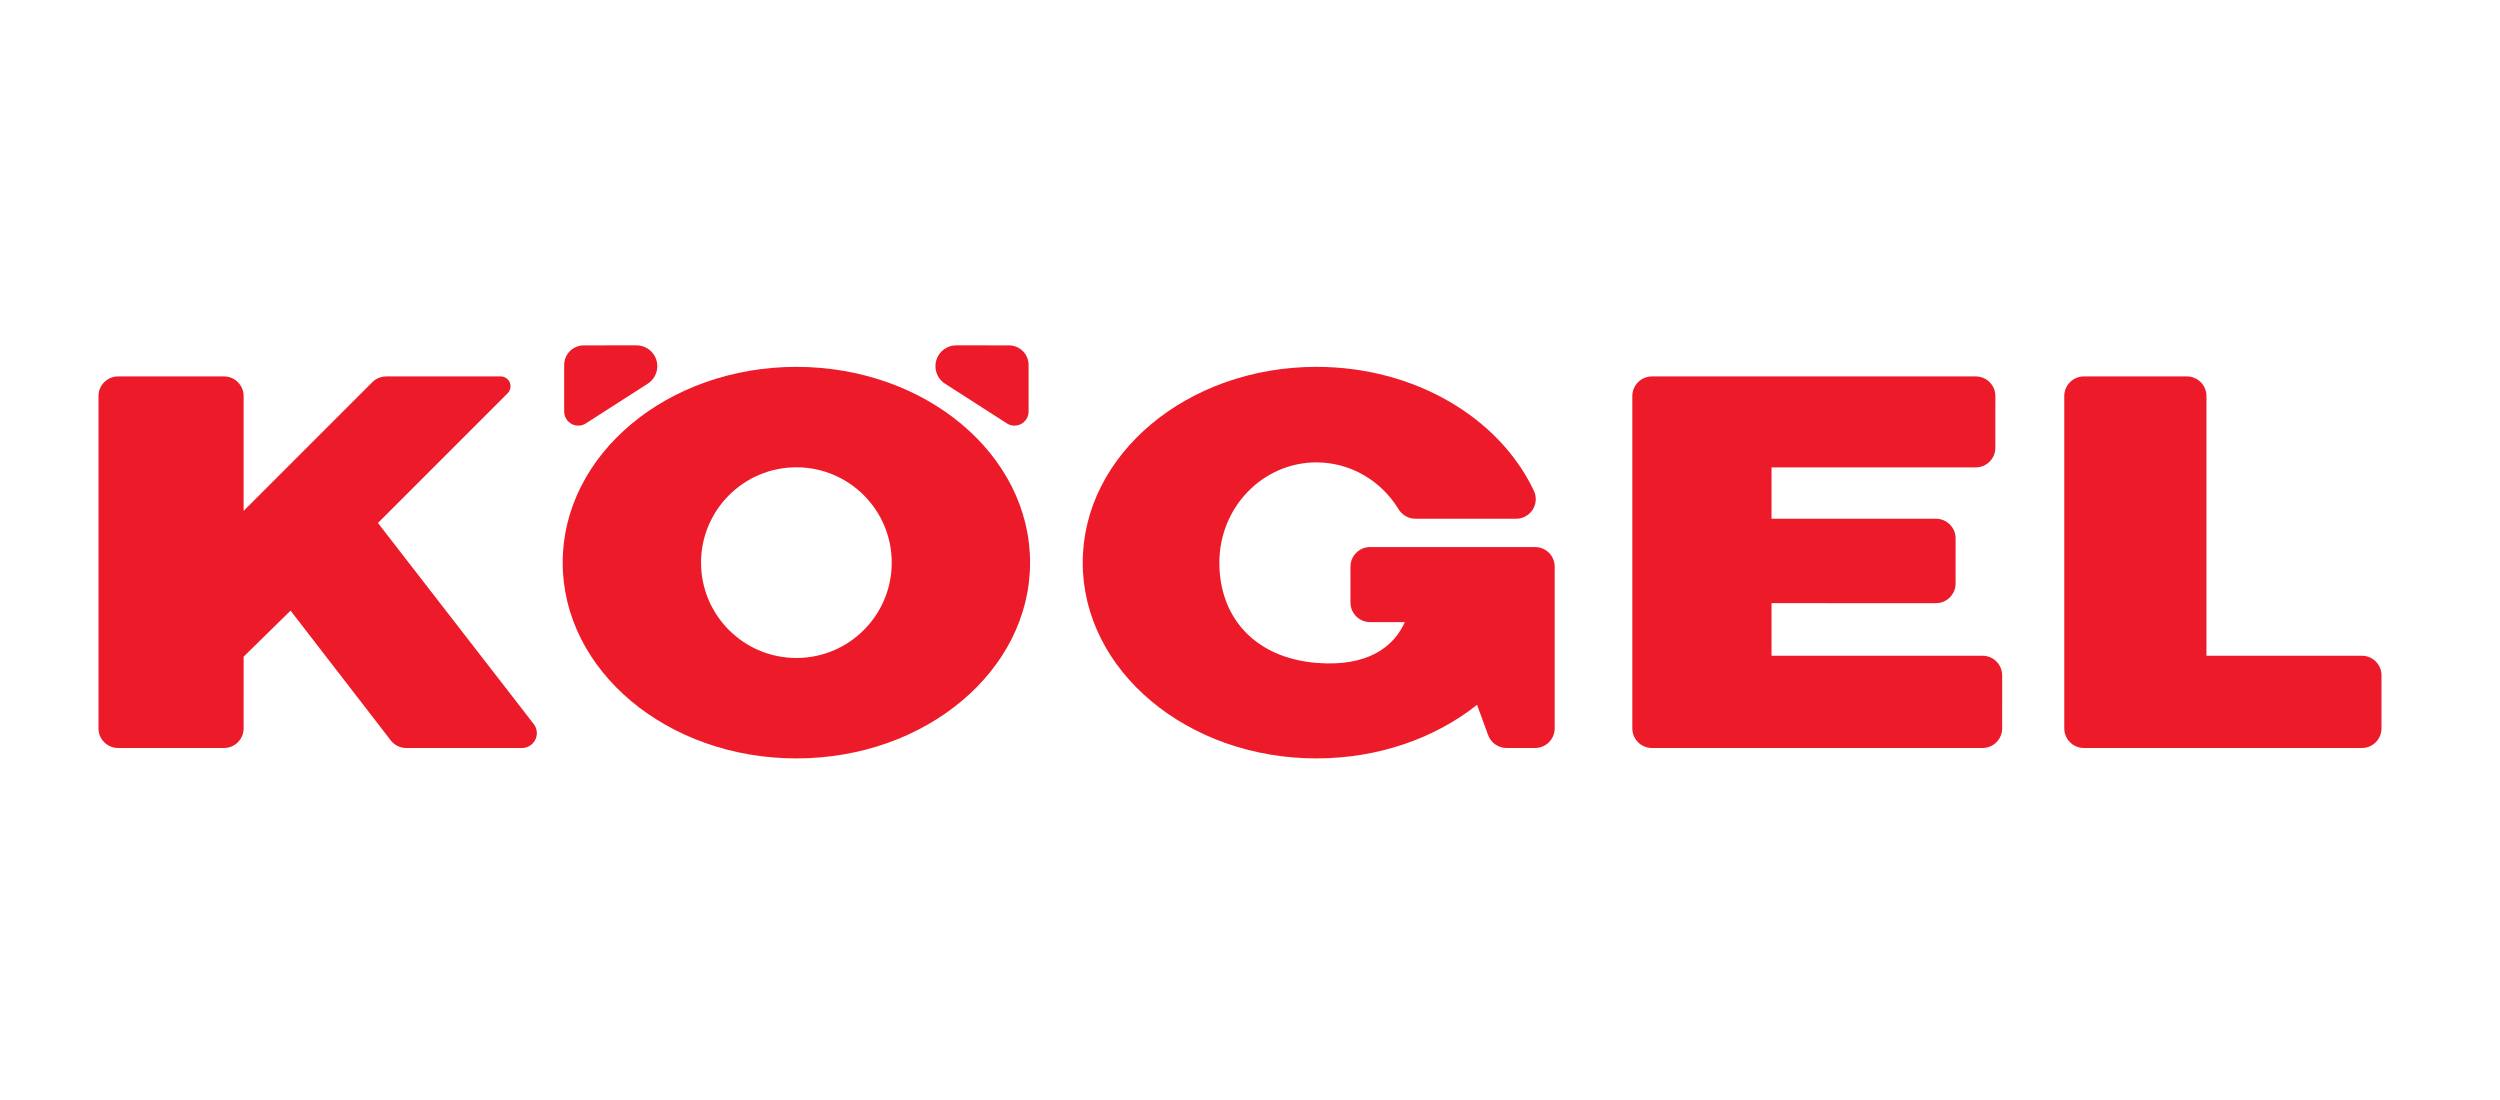
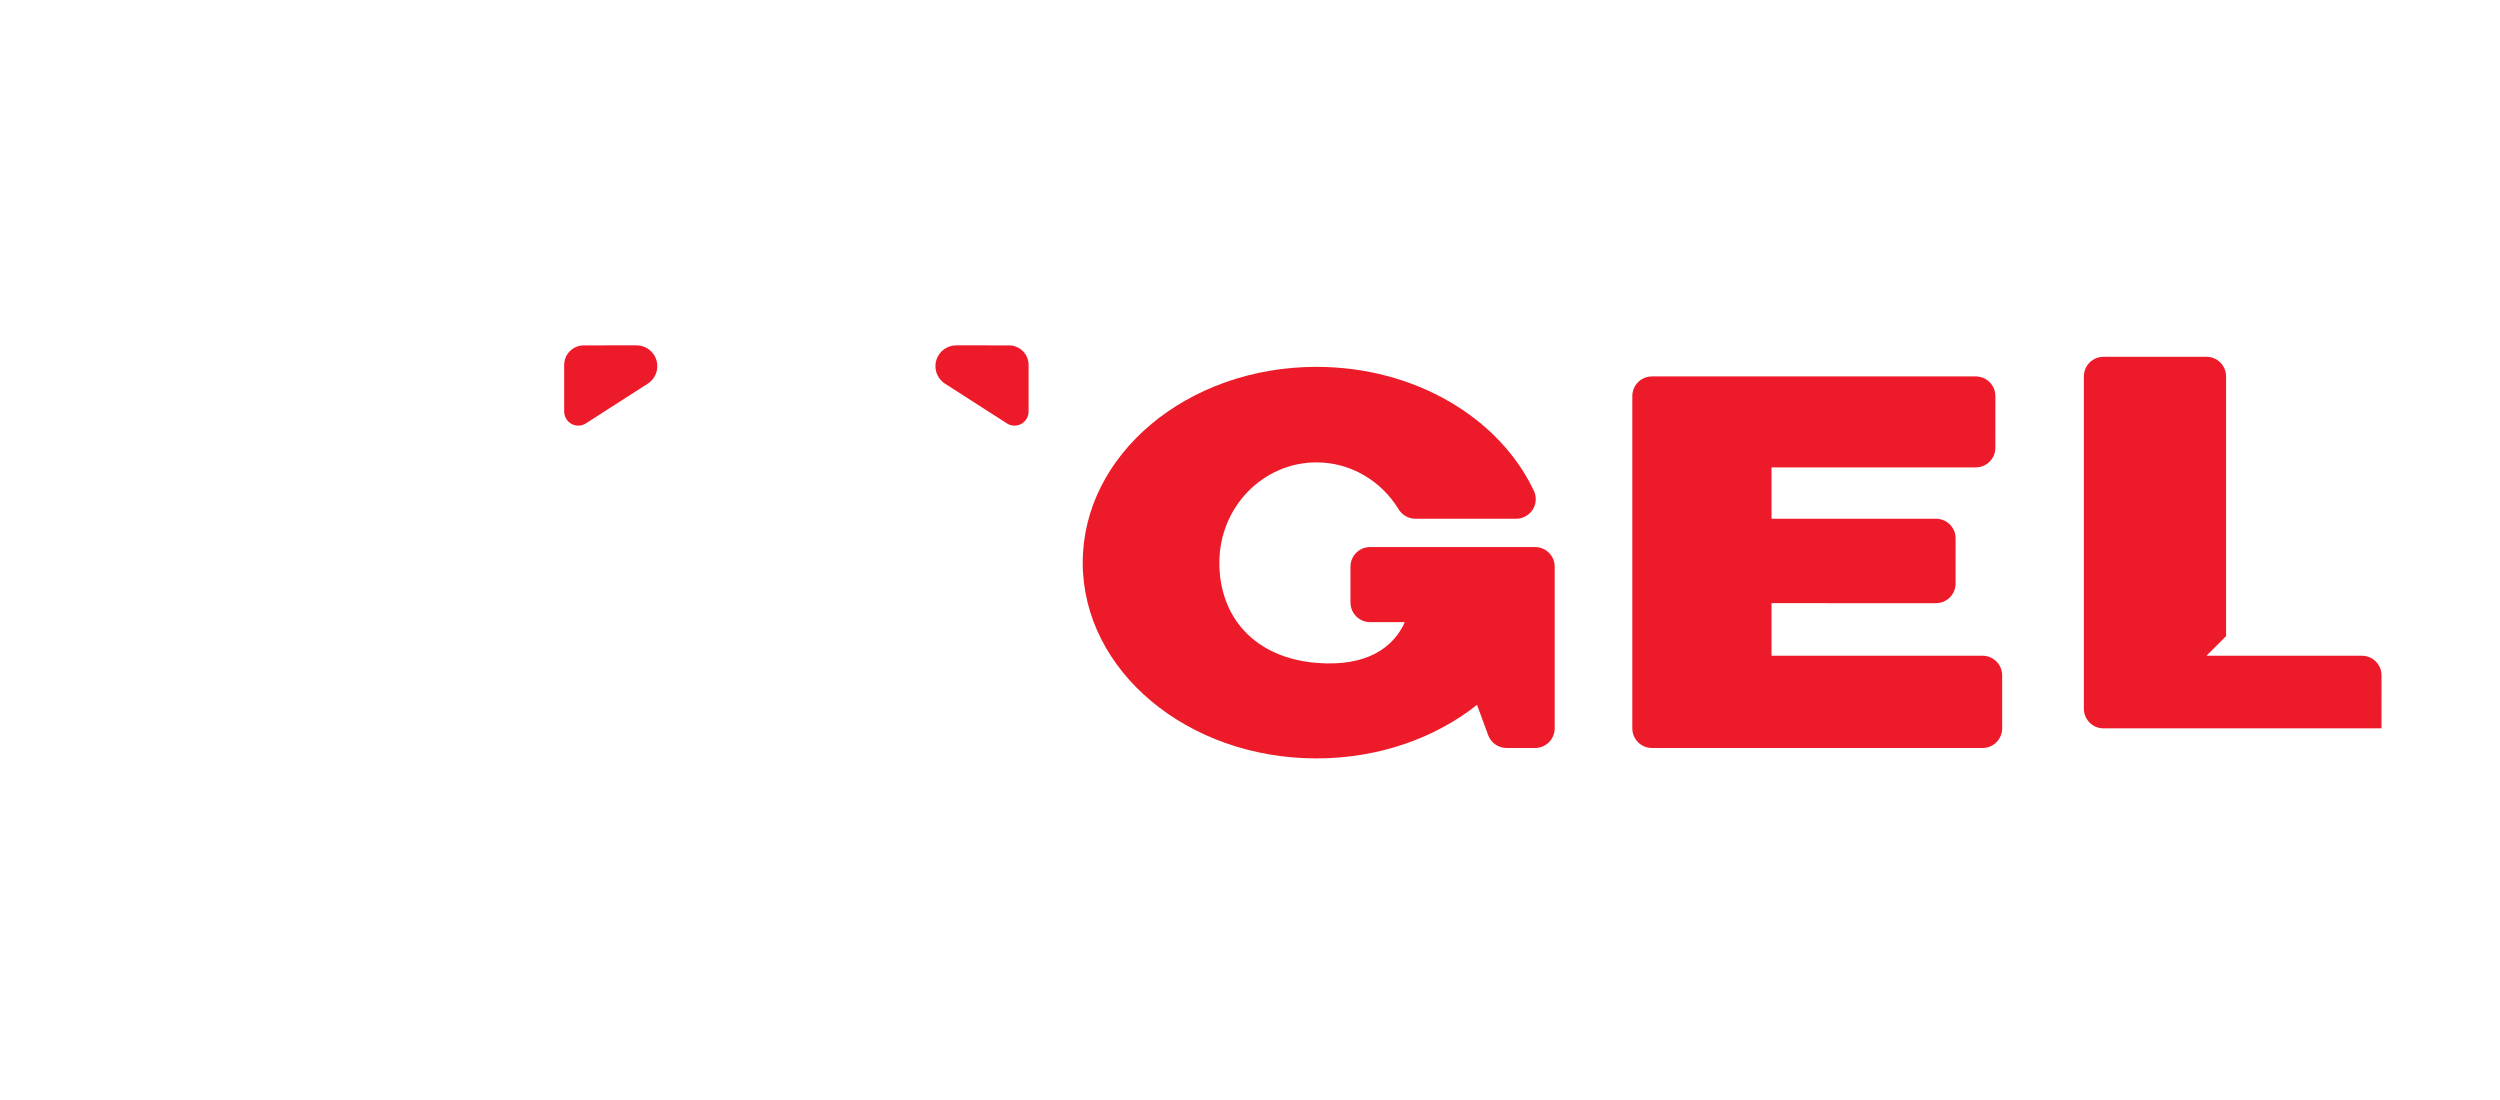
<svg xmlns="http://www.w3.org/2000/svg" width="250" height="110" version="1.1" viewBox="0 0 66.146 29.104">
  <g transform="matrix(.023 0 0 -.023 2.593 20.277)" fill="#ed1b29">
    <g>
-       <path d="m463.24 448.59c6.258 0 11.332-5.074 11.332-11.332 0-3.133-1.273-5.965-3.328-8.016l-149.22-149.24 179.19-231.27c2.269-2.898 3.625-6.551 3.625-10.52 0-9.426-7.645-17.07-17.074-17.07h-133.15c-7.25 0-13.703 3.418-17.832 8.734l-115.27 149.29-53.989-52.926s-7e-3 -70.062-7e-3 -82.527c0-12.465-10.106-22.566-22.571-22.566h-121.82c-12.465 0-22.57 10.102-22.57 22.566v382.29c0 12.465 10.106 22.59 22.57 22.59h121.82c12.465 0 22.571-10.106 22.571-22.571v-132.12l148.1 148.11c4.082 4.066 9.711 6.582 15.926 6.582h131.69" />
-       <path d="m2425.5 127.28 178.8-4e-3c12.47 0 22.57-10.101 22.57-22.562l-0.02-60.98c0-12.461-10.09-22.582-22.55-22.582h-319.81c-12.47 0-22.57 10.102-22.57 22.566v382.29c0 12.465 10.1 22.59 22.57 22.59h118.44c12.47 0 22.57-10.106 22.57-22.571v-298.75" />
+       <path d="m2425.5 127.28 178.8-4e-3c12.47 0 22.57-10.101 22.57-22.562l-0.02-60.98h-319.81c-12.47 0-22.57 10.102-22.57 22.566v382.29c0 12.465 10.1 22.59 22.57 22.59h118.44c12.47 0 22.57-10.106 22.57-22.571v-298.75" />
      <path d="m2160.1 448.59c12.47 0 22.57-10.102 22.57-22.567l-0.02-59.484c0-12.469-10.09-22.59-22.55-22.59h-234.93v-59.062l189.17-4e-3c12.47 0 22.57-10.102 22.57-22.567l-0.02-51.98c0-12.465-10.09-22.586-22.55-22.586l-189.17 8e-3v-60.485l242.75-4e-3c12.46 0 22.56-10.101 22.56-22.562l-0.01-60.98c0-12.461-10.09-22.582-22.55-22.582h-380.34c-12.46 0-22.57 10.102-22.57 22.566v382.29c0 12.465 10.11 22.59 22.57 22.59h372.52" />
    </g>
-     <path d="m693.73 234.38c0 60.57 49.097 109.67 109.67 109.67 60.57 0 109.67-49.102 109.67-109.67 0-60.566-49.098-109.67-109.67-109.67-60.571 0-109.67 49.102-109.67 109.67zm-159.18 0c0 124.38 120.36 225.21 268.84 225.21 148.48 0 268.84-100.83 268.84-225.21 0-124.38-120.36-225.21-268.84-225.21-148.48 0-268.84 100.83-268.84 225.21" fill-rule="evenodd" />
    <g>
      <path d="m1503.3 165.95c-12.58-28.422-42.83-51.75-101.67-46.887-70.24 5.801-111.66 51.625-111.66 115.31 0 63.691 49.99 115.32 111.66 115.32 39.83 0 74.8-21.527 94.56-53.957 3.96-6.504 11.12-10.847 19.29-10.847h115.9c12.46 0 22.57 10.105 22.57 22.57 0 3.668-0.94 7.191-2.5 10.254-39.55 83.125-136.5 141.88-249.82 141.88-148.49 0-268.85-100.83-268.85-225.21 0-124.38 120.36-225.21 268.85-225.21 71.55 0 136.58 23.422 184.76 61.613l12.82-34.953c3.2-8.582 11.48-14.684 21.18-14.684h32.74c12.46 0 22.59 10.086 22.59 22.547v186.06c0 12.465-10.13 22.551-22.59 22.551h-189.75c-12.47 0-22.59-10.086-22.59-22.551v-41.258c0-12.461 10.12-22.551 22.59-22.551l39.92 4e-3" />
      <path d="m619.45 484.33c13.227 0 23.949-10.723 23.949-23.949 0-8.414-4.355-15.82-10.922-20.09l-71.742-46.031c-2.429-1.457-5.261-2.297-8.297-2.297-8.925 0-16.183 7.254-16.183 16.184v53.617c0 12.461 10.125 22.551 22.59 22.551l60.605 0.015" />
      <path d="m987.32 484.33c-13.23 0-23.953-10.723-23.953-23.949 0-8.414 4.36-15.82 10.922-20.09l71.745-46.031c2.43-1.457 5.26-2.297 8.29-2.297 8.93 0 16.19 7.254 16.19 16.184v53.617c0 12.461-10.12 22.551-22.59 22.551l-60.604 0.015" />
    </g>
  </g>
</svg>